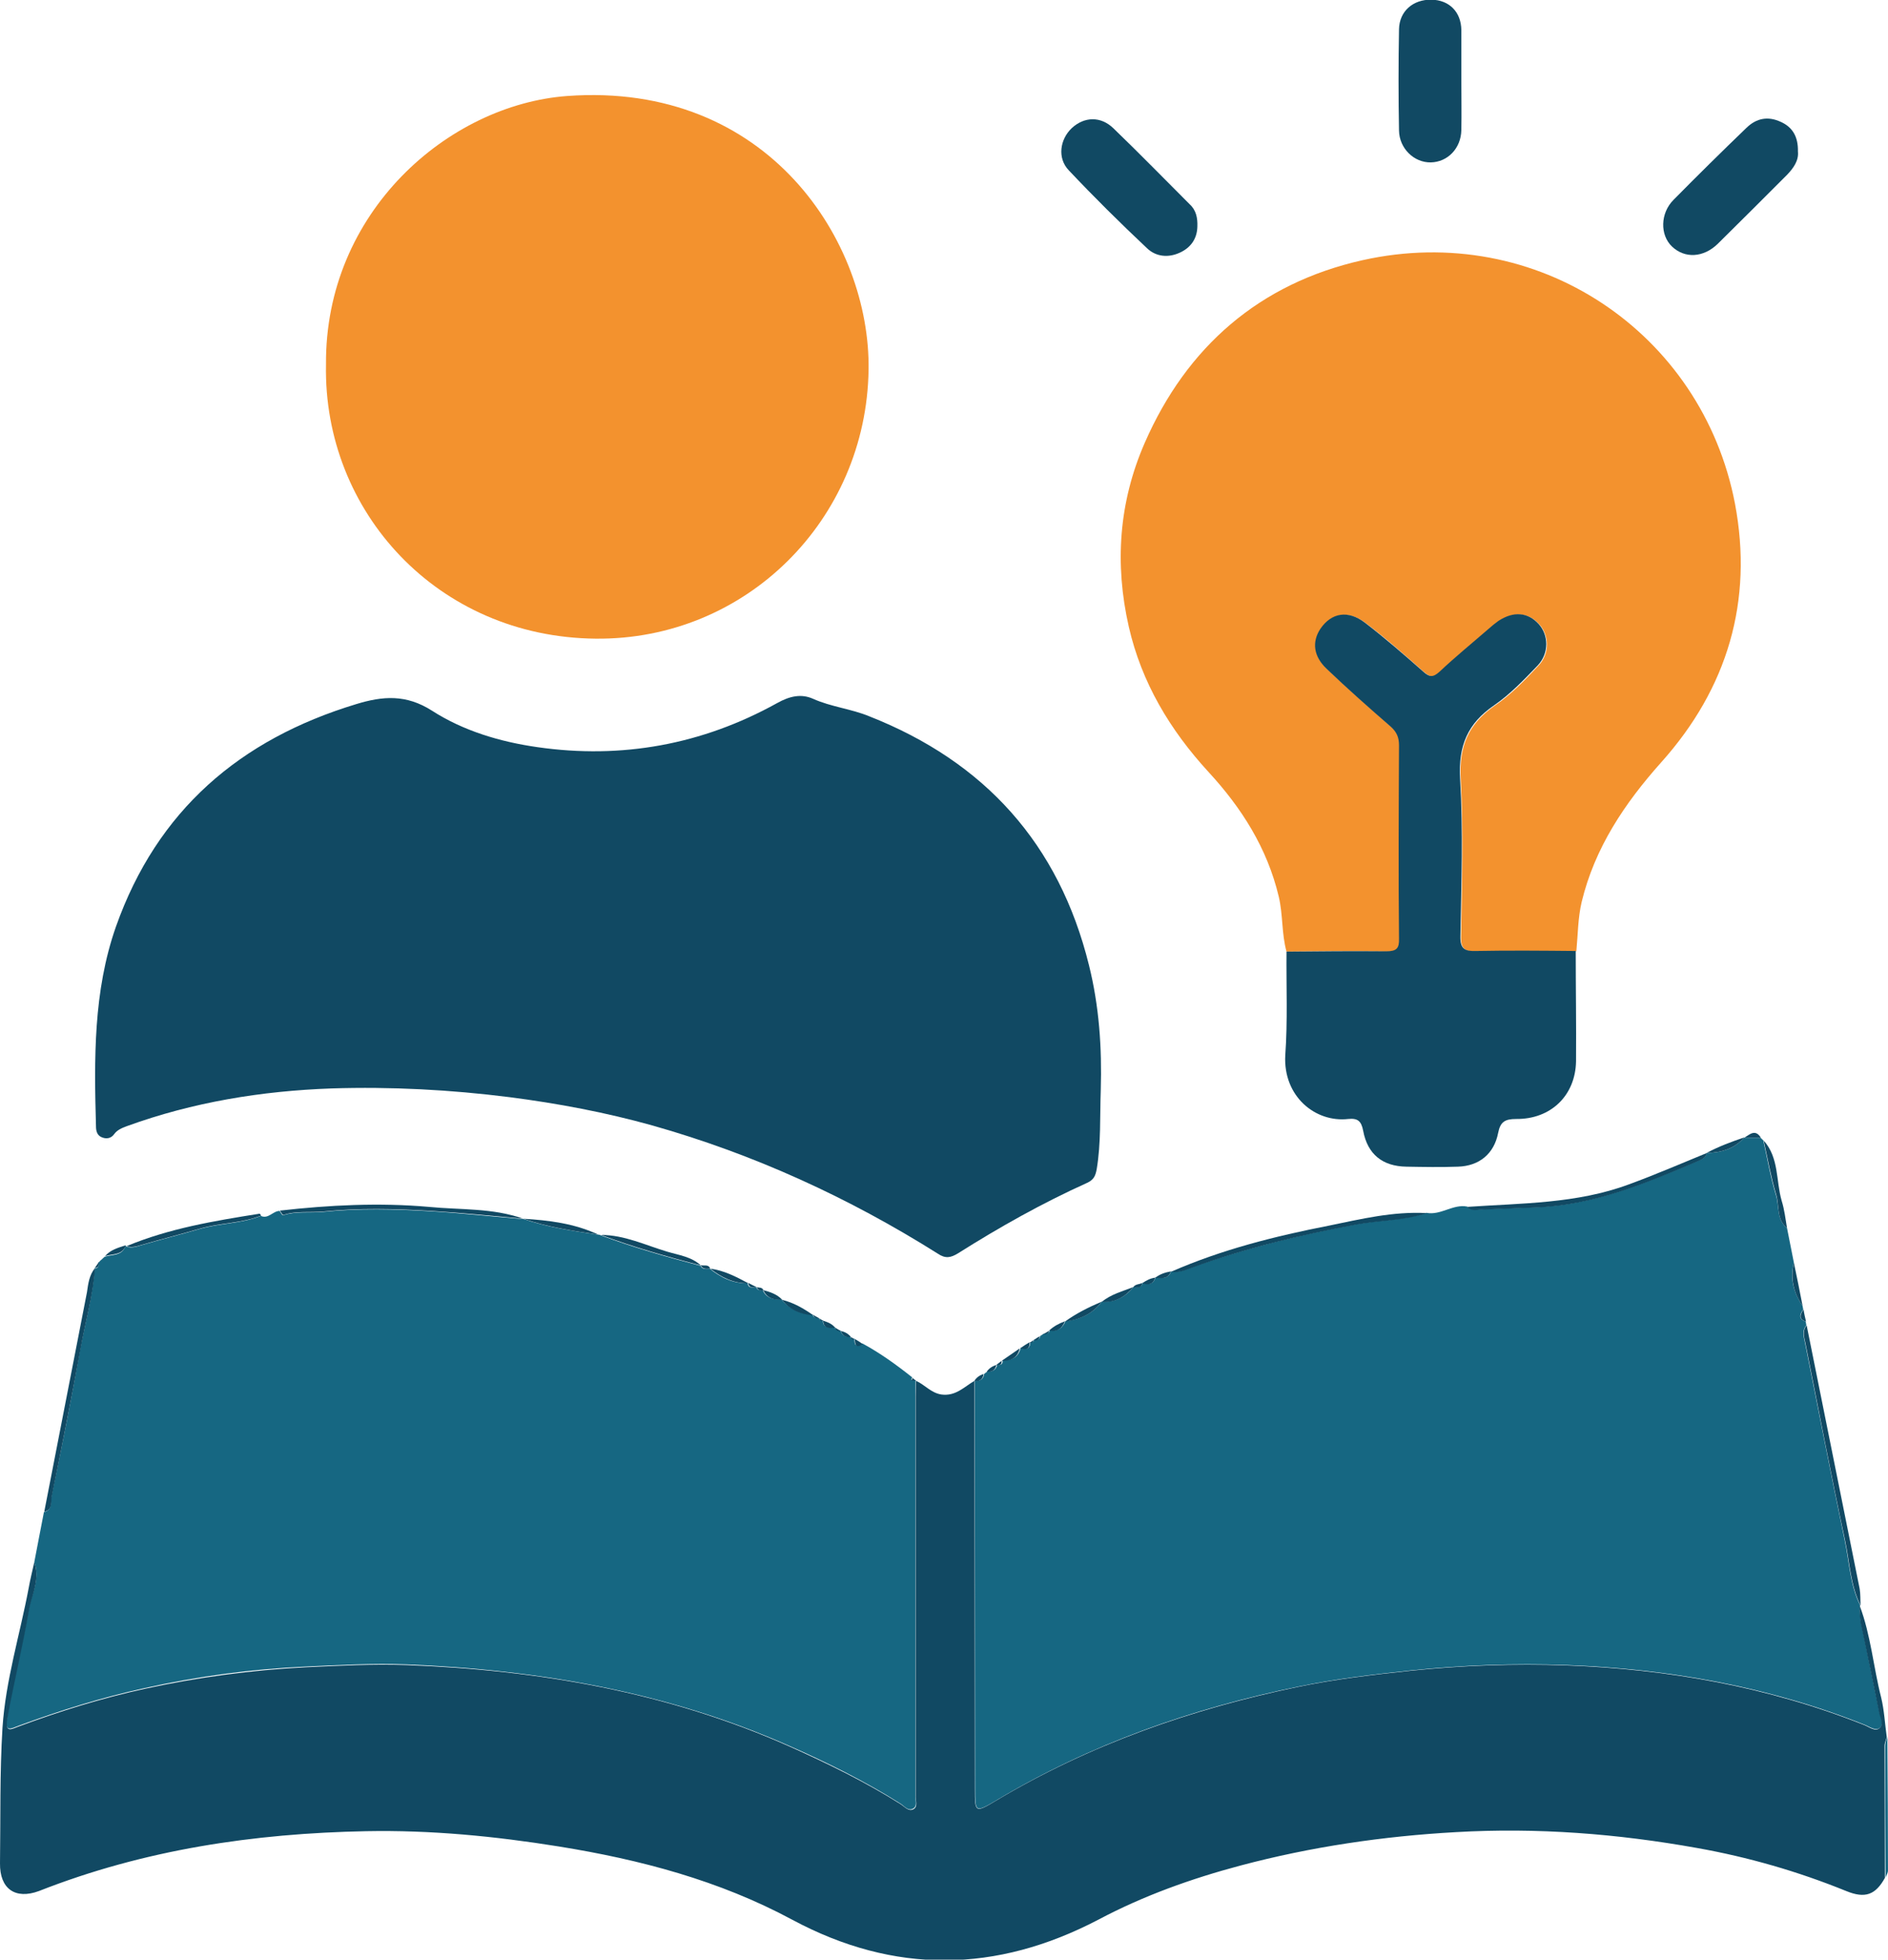
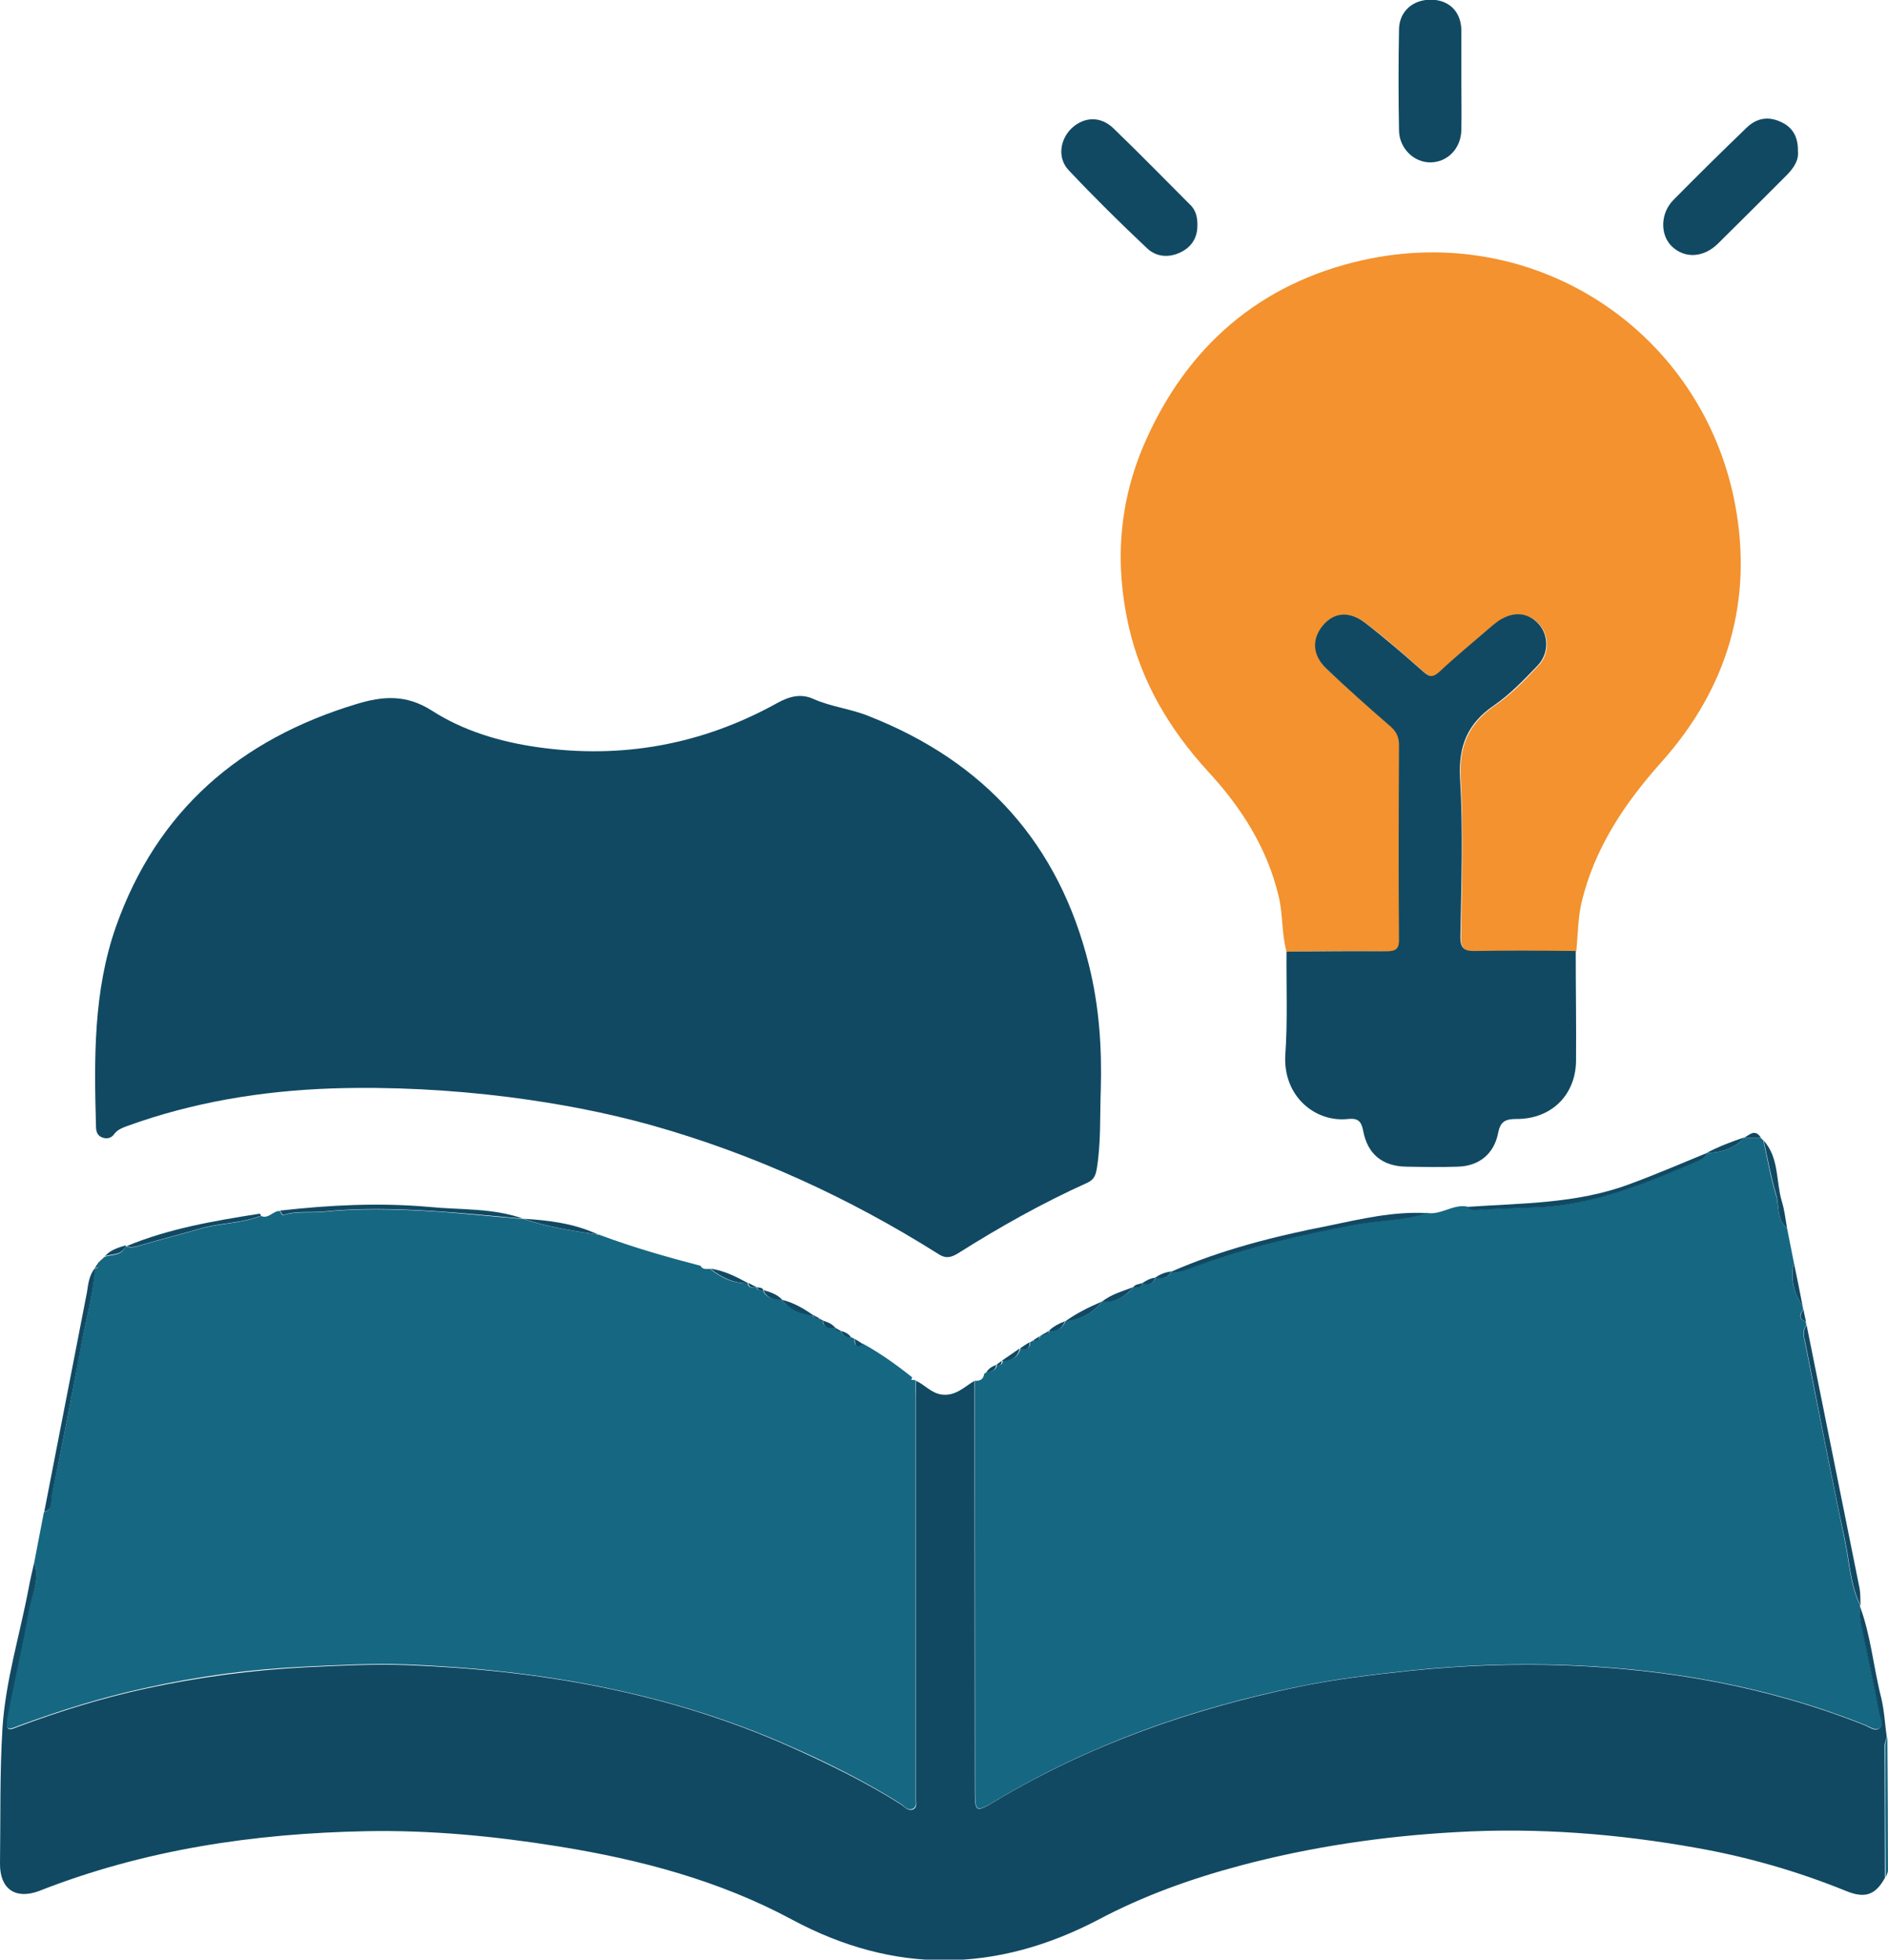
<svg xmlns="http://www.w3.org/2000/svg" id="Layer_1" x="0px" y="0px" viewBox="0 0 605.8 628.7" style="enable-background:new 0 0 605.8 628.7;" xml:space="preserve">
  <style type="text/css">	.st0{fill:#166782;}	.st1{fill:#114963;}	.st2{fill:#F3922E;}</style>
  <g>
    <g>
      <path class="st0" d="M573.4,394c0.7,3.7,1.5,7.4,2.2,11.1c-1.3,5.1-0.1,9.6,2.8,13.9c0.1,0.4,0.1,0.8,0.2,1.1   c-1.1,1.6-1.7,3,0.8,3.9c0.1,0.4,0.1,0.8,0.2,1.2c-1.5,1.8-0.8,3.7-0.4,5.7c4.2,21.1,8.3,42.2,12.7,63.2c1.5,7,1.7,14.4,5,21   c0,0-0.1-0.1-0.1-0.1c-0.1,2.2,0,4.3,0.5,6.4c2,9.2,3.7,18.5,5.7,27.7c0.4,1.8,1.7,3.9,0.2,5.2c-1.4,1.2-3.4-0.4-5-1   c-30.7-12.2-62.7-17.9-95.6-19.1c-16.6-0.6-33.2,0-49.7,1.7c-12.2,1.3-24.3,2.7-36.3,5.2c-34.2,7-66.8,18.5-96.9,36.5   c-6.8,4-6.8,3.9-6.8-3.8c0-43.6-0.1-87.3-0.1-130.9c0,0,0,0.1,0,0.1c1.7,0.1,2.8-0.5,3-2.3c0,0-0.1,0.2-0.1,0.2   c0.4-0.3,0.8-0.7,1.3-1c0,0-0.1,0.1-0.1,0.1c1.6,0.1,2.7-0.5,3.1-2.2c0,0-0.1,0.1-0.1,0.1c1,0.1,1.9,0,1.8-1.4l0.3,0.3   c0,0-0.3-0.4-0.3-0.4c2.9,0.1,5.1-0.9,5.8-4c0,0,0.2-0.1,0.2-0.1c1.9,0.9,2.9,0.2,2.9-1.9c0,0,0,0.2,0,0.2   c0.7,0.1,1.1-0.2,1.3-0.9c0,0-0.1,0.1-0.1,0.1c1,0.1,1.9,0,2-1.3c0,0-0.1,0.2-0.1,0.2c0.4-0.3,0.9-0.6,1.3-0.9   c0,0-0.1,0.1-0.1,0.1c0.9,0,1.8-0.1,2-1.2c0,0-0.1,0.1-0.1,0.1c2.6,0.4,4.2-0.7,5.1-3c0,0-0.1,0.1-0.1,0.1   c4.8-0.6,8.9-2.4,11.8-6.4c0,0,0,0.1,0,0.1c4.3,0.3,7.6-1.6,10.2-4.8c0,0-0.1,0.1-0.1,0.1c1.2,0,2.6,0.5,2.9-1.4c0,0,0,0.1,0,0.1   c1.9,0.7,3.5,0.4,4.2-1.8c0,0-0.1,0.1-0.1,0.1c2,0.1,4.2,0.6,5.1-2.1c0,0-0.1,0.1-0.1,0.1c2.4,0.5,4.6-0.5,6.7-1.3   c17.1-6.1,34.7-10.5,52.6-13.8c7.6-1.4,15.4-1.3,22.7-3.7c4.6,0.9,8.5-2.9,13.1-2c1.2,1.3,2.8,0.9,4.2,0.9   c5.9-0.2,11.9-0.5,17.8-0.7c18.7-0.7,35.3-7.8,52.1-14.9c1.2-0.5,2.5-1,2.8-2.6c0,0-0.1,0.1-0.1,0.1c4.7-0.1,8.9-1.3,12.1-5   c0,0-0.1,0.1-0.1,0.1c1.8,0,3.6,0,5.3,0c0,0-0.1-0.1-0.1-0.1c0.4,0.4,0.8,0.8,1.1,1.1c0,0-0.1-0.1-0.1-0.1   c1.3,5.8,2.3,11.7,4,17.3C571,386.8,569.9,391.2,573.4,394z" />
      <path class="st0" d="M11,501.2c1-5.4,2.1-10.8,3.1-16.1c2.8-0.6,2.1-3.3,2.4-4.9c3.3-15.7,6.4-31.4,9.2-47.1   c1.6-8.7,4.1-17.3,4.7-26.2c0,0-0.1,0.1-0.1,0.1c1.3-0.1,1.4-0.9,1.3-1.9c0,0-0.1,0.1-0.1,0.1c0.4-0.4,0.7-0.8,1.1-1.1   c0,0-0.1,0.1-0.1,0.1c0.4-0.4,0.8-0.7,1.2-1.1c0,0-0.1,0.1-0.1,0.1c2.4-0.8,5.6-0.2,6.7-3.5c0,0,0.2,0.2,0.2,0.2   c1.7,0.6,3.2,0.1,4.8-0.4c6.2-1.8,12.5-3.4,18.7-5.2c6.5-1.9,13.4-1.7,19.7-4.2c2.4,1.1,3.9-1.6,6-1.6c0.4,0.5,0.9,1.5,1.1,1.4   c4.2-1.4,8.5-0.7,12.8-1.1c11.5-1.2,23.1-0.9,34.7-0.2c9.8,0.6,19.7,1.7,29.5,2.5c0,0-0.1-0.1-0.1-0.1c7.8,2.7,16,3.9,24.1,5.1   c0.3,0,0.6,0,0.9,0.2c10.5,3.9,21.3,7,32.1,9.8c0,0-0.1-0.1-0.1-0.1c0.7,1.4,1.9,1.1,3.1,1.1c0,0-0.1-0.1-0.1-0.1   c3.6,2.9,7.5,4.8,12.2,4.7c0,0,0-0.1,0-0.1c0.2,2,1.7,1.3,2.8,1.4c0,0-0.1-0.1-0.1-0.1c0.4,1.1,1.2,1.1,2.2,1c0,0-0.1-0.1-0.1-0.1   c1.1,2.7,3.5,3.2,6.1,3.1c0,0-0.1-0.1-0.1-0.1c2.6,3.3,6.1,4.7,10.1,5c0,0-0.1-0.1-0.1-0.1c0.3,1.1,1.2,1.2,2.1,1.2   c0,0-0.1-0.1-0.1-0.1c0.2,0.6,0.7,0.9,1.3,0.8c0,0,0-0.2,0-0.1c0.1,2.7,2,2.5,3.9,2.3c0,0-0.1-0.1-0.1-0.1c0.2,1.1,1.1,1.2,2,1.2   c0,0-0.1,0-0.1,0c0.5,1.5,1.6,2.2,3.2,1.9c0,0-0.1-0.1-0.1-0.1c0.2,0.7,0.5,1,1.3,0.8c0,0,0.1-0.1,0.1-0.1   c-0.1,1.9,0.3,3.1,2.5,1.6c5.7,3.1,11,6.9,16,10.9c-0.1,0.3-0.2,0.5-0.3,0.8c0.5,0,0.9,0.1,1.4,0.1c0,0,0,0,0,0   c0,1.7-0.1,3.3-0.1,5c0,42.8,0,85.6,0,128.4c0,1.4,0.8,3.3-0.8,4.1c-1.5,0.8-2.7-0.8-3.9-1.6c-11.4-7.2-23.5-13.2-35.8-18.6   c-39.1-17.3-80.4-24.4-122.8-26.1c-10.8-0.4-21.6,0.2-32.4,0.7c-17.4,0.8-34.6,3.1-51.6,6.9c-13.8,3-27.2,7.2-40.5,12.1   c-2.4,0.9-4.5,2.3-3.6-2.8c2-11.6,4.9-23,6.9-34.5C10.1,511.5,13,506.6,11,501.2z" />
      <path class="st1" d="M353.2,349.7c-0.3,8.5,0.1,17-1.3,25.4c-0.4,2.1-0.9,3.4-3.1,4.4c-14.4,6.5-28.1,14.2-41.4,22.6   c-2.3,1.4-4,1.8-6.5,0.1c-28.6-18-59-31.9-91.5-41.1c-15-4.2-30.4-7.1-45.9-9.1c-19-2.4-38-3.4-57.1-2.8   c-22.5,0.8-44.5,4.4-65.7,12.1c-1.6,0.6-3.1,1.2-4.1,2.6c-1,1.4-2.6,1.6-4.1,0.9c-1.3-0.6-1.7-1.9-1.7-3.4   c-0.6-21.6-0.9-43.3,6.4-64.1c13.2-37.3,39.8-60.1,77.1-71.4c8.5-2.6,16-3.2,24.3,2.1c10.1,6.5,21.9,10,33.8,11.7   c27.1,3.9,52.9-0.8,76.9-14.1c4.1-2.3,7.8-3.1,11.6-1.4c5.8,2.6,12.2,3.2,18,5.6c37.1,14.6,60.9,41,70.5,79.8   C352.7,322.8,353.6,336.2,353.2,349.7z" />
      <path class="st1" d="M11,501.2c2,5.4-0.8,10.4-1.7,15.4c-2,11.6-4.8,23-6.9,34.5c-0.9,5.1,1.2,3.7,3.6,2.8   c13.2-4.9,26.7-9.1,40.5-12.1c17-3.7,34.2-6,51.6-6.9c10.8-0.5,21.6-1.1,32.4-0.7c42.4,1.6,83.7,8.7,122.8,26.1   c12.3,5.5,24.4,11.4,35.8,18.6c1.2,0.8,2.4,2.3,3.9,1.6c1.6-0.8,0.8-2.7,0.8-4.1c0-42.8,0-85.6,0-128.4c0-1.7,0.1-3.3,0.1-5   c2.8,1.2,4.8,3.9,8.2,4.4c4.6,0.6,7.3-2.5,10.6-4.4c0,43.6,0.1,87.3,0.1,130.9c0,7.7,0.1,7.8,6.8,3.8c30.1-18,62.7-29.4,96.9-36.5   c12-2.5,24.1-3.9,36.3-5.2c16.6-1.7,33.2-2.3,49.7-1.7c32.8,1.2,64.9,6.9,95.6,19.1c1.6,0.6,3.6,2.3,5,1c1.5-1.3,0.1-3.4-0.2-5.2   c-1.9-9.2-3.7-18.5-5.7-27.7c-0.5-2.2-0.5-4.3-0.5-6.4c3.6,9.5,4.4,19.7,6.9,29.5c1,4.1,1.2,8.4,1.8,12.7   c-0.2,0.9-0.7,1.9-0.7,2.8c0,14.1,0.1,28.3,0.1,42.4c-3,5.4-6.3,6.7-12.4,4.2c-15.5-6.3-31.5-10.9-47.8-13.8   c-25.6-4.6-51.4-6.6-77.4-5.1c-23.4,1.3-46.5,4.7-69.1,10.7c-15.8,4.2-31.2,9.7-45.7,17.4c-32.7,17.1-65.4,17.6-98.2,0   c-23.4-12.6-48.8-19.3-74.9-23.5c-20.5-3.3-41.1-5.3-61.8-4.9c-36,0.7-71.2,5.9-105,19.2C4.9,609.5-0.1,606,0,597.8   c0.2-14.5-0.1-29,0.8-43.5c1-15.2,5.6-29.9,8.4-44.8C9.7,506.7,10.4,503.9,11,501.2z" />
      <path class="st2" d="M412.8,305.3c-1.6-5.8-1.1-11.8-2.5-17.7c-3.7-15.5-11.9-28.4-22.5-39.9c-12.4-13.5-21.5-28.7-25.6-46.6   c-4.6-20.2-3.2-40,5.1-59c13.5-30.9,36.9-51.2,69.8-58.6c56.1-12.6,109.1,23.2,119.6,78.1c5.9,31.2-2.4,59.2-23.6,82.9   c-11.8,13.2-21.4,27.5-25.6,44.9c-1.2,5.1-1.2,10.5-1.7,15.8c-10.7,0-21.3-0.2-32,0c-3.8,0.1-5.1-0.7-5-4.8   c0.3-16.8,0.8-33.7-0.1-50.5c-0.6-10.4,2.4-17.6,10.9-23.5c5.2-3.5,9.7-8.2,14-12.8c3.7-3.8,3.5-9.7,0.4-13.2   c-3.5-3.9-8.1-4.3-13-1.1c-1.1,0.7-2.1,1.6-3.1,2.5c-5.3,4.6-10.7,9-15.8,13.8c-2,1.9-3.1,1.8-5.2,0c-6.1-5.4-12.2-10.8-18.7-15.7   c-5.5-4.2-10.8-3.2-14.3,1.9c-2.8,4.2-2.3,8.9,2.1,13c6.7,6.3,13.5,12.3,20.4,18.4c1.9,1.7,2.7,3.4,2.7,6c-0.1,20.7-0.1,41.3,0,62   c0,3.3-0.9,4.2-4.1,4.1C434.1,305,423.4,305.2,412.8,305.3z" />
-       <path class="st2" d="M104.6,117C104.2,68,143.9,33.6,182,30.8c64.7-4.7,97.3,47.1,96.7,87.8c-0.7,48.2-39.4,86.8-87.6,86.3   C140.4,204.4,103.7,164.1,104.6,117z" />
      <path class="st1" d="M412.8,305.3c10.7-0.1,21.3-0.2,32-0.1c3.3,0,4.2-0.9,4.1-4.1c-0.2-20.7-0.1-41.3,0-62c0-2.6-0.8-4.3-2.7-6   c-6.9-6-13.8-12.1-20.4-18.4c-4.4-4.1-4.9-8.8-2.1-13c3.5-5.1,8.8-6.1,14.3-1.9c6.5,5,12.6,10.3,18.7,15.7c2,1.8,3.1,1.9,5.2,0   c5.1-4.8,10.5-9.2,15.8-13.8c1-0.9,2-1.7,3.1-2.5c4.9-3.2,9.5-2.8,13,1.1c3.1,3.5,3.3,9.3-0.4,13.2c-4.4,4.6-8.8,9.2-14,12.8   c-8.5,5.8-11.5,13-10.9,23.5c1,16.8,0.4,33.6,0.1,50.5c-0.1,4.1,1.3,4.9,5,4.8c10.7-0.2,21.3-0.1,32,0c0,11.8,0.2,23.6,0.1,35.4   c-0.2,11-8.1,18.6-19.2,18.5c-3.6,0-5.1,0.9-5.8,4.5c-1.3,6.7-6.1,10.6-12.9,10.8c-5.5,0.2-11,0.1-16.5,0   c-7.7-0.1-12.5-4-13.9-11.5c-0.6-3.2-1.8-4.1-4.8-3.8c-10.6,1.2-20.9-7.3-20.2-20.4C413.2,327.6,412.7,316.4,412.8,305.3z" />
      <path class="st1" d="M576.9,48.6c0.3,2.9-1.4,5.3-3.5,7.5c-7.4,7.4-14.8,14.8-22.2,22.1c-4.6,4.5-10.6,4.8-14.7,0.9   c-3.9-3.7-3.8-10.7,0.5-15c7.7-7.8,15.5-15.5,23.4-23.1c3.2-3.1,6.9-3.8,11-1.9C575.2,40.8,577,43.9,576.9,48.6z" />
      <path class="st1" d="M384.2,72.7c-0.1,3.9-2.1,6.7-5.5,8.3c-3.8,1.8-7.8,1.4-10.7-1.4c-8.6-8.1-17-16.4-25.1-25   c-3.7-3.9-2.8-9.9,1-13.5c4-3.7,9.3-3.9,13.4,0.1c8.3,8,16.3,16.2,24.4,24.3C383.8,67.4,384.3,69.9,384.2,72.7z" />
      <path class="st1" d="M468.9,25.7c0,5.3,0.1,10.7,0,16c-0.1,5.9-4.4,10.3-9.8,10.4c-5.4,0.1-10.1-4.5-10.2-10.2   c-0.2-10.8-0.2-21.6,0-32.5c0.1-5.8,4.5-9.6,10.4-9.5c5.7,0.1,9.5,3.9,9.6,9.7C468.9,15.1,468.9,20.4,468.9,25.7z" />
      <path class="st1" d="M597,515.1c-3.3-6.6-3.5-14-5-21c-4.5-21-8.5-42.1-12.7-63.2c-0.4-1.9-1.1-3.9,0.4-5.7   c5.7,28.2,11.3,56.3,17,84.5C597,511.4,596.9,513.3,597,515.1z" />
      <path class="st1" d="M457.8,389.2c-7.4,2.5-15.2,2.3-22.7,3.7c-17.9,3.3-35.5,7.6-52.6,13.8c-2.2,0.8-4.3,1.8-6.7,1.3   c16.2-7.1,33.3-11.4,50.7-14.8C436.7,391.1,447,388.6,457.8,389.2z" />
      <path class="st1" d="M30.5,406.8c-0.6,8.9-3.2,17.5-4.7,26.2c-2.9,15.7-6,31.4-9.2,47.1c-0.3,1.6,0.4,4.3-2.4,4.9   c4.6-23.5,9.1-46.9,13.7-70.4C28.3,411.9,28.6,409.1,30.5,406.8z" />
      <path class="st1" d="M547.7,369.9c-0.3,1.5-1.6,2.1-2.8,2.6c-16.7,7.1-33.4,14.2-52.1,14.9c-5.9,0.2-11.9,0.5-17.8,0.7   c-1.4,0.1-3,0.5-4.2-0.9c17.4-1.2,35.1-1,51.8-7.2C531.1,376.9,539.4,373.3,547.7,369.9z" />
      <path class="st1" d="M167.9,391c-9.8-0.9-19.7-1.9-29.5-2.5c-11.6-0.7-23.2-1-34.7,0.2c-4.2,0.4-8.6-0.3-12.8,1.1   c-0.2,0.1-0.7-0.9-1.1-1.4c15.9-1.8,31.9-2.6,47.8-1.2C147.7,388.2,158.1,387.5,167.9,391z" />
      <path class="st1" d="M83.8,390c-6.3,2.5-13.2,2.3-19.7,4.2c-6.2,1.8-12.5,3.4-18.7,5.2c-1.6,0.5-3.2,1-4.8,0.4   c13.7-5.7,28.1-8.1,42.6-10.4C83.4,389.3,83.6,389.7,83.8,390z" />
-       <path class="st1" d="M224.9,406c-10.8-2.8-21.6-5.9-32.1-9.8c7.6,0,14.3,3.3,21.4,5.4C217.9,402.7,221.9,403.2,224.9,406z" />
      <path class="st1" d="M573.4,394c-3.5-2.8-2.4-7.2-3.5-10.8c-1.7-5.7-2.7-11.5-4-17.3c5,5.6,3.9,12.9,5.8,19.4   C572.6,388.2,572.9,391.1,573.4,394z" />
      <path class="st0" d="M605,602.4c-0.1-14.1-0.1-28.3-0.1-42.4c0-0.9,0.4-1.9,0.7-2.8c0.1,14.3,0.2,28.6,0.2,42.9   C605.8,600.9,605.3,601.6,605,602.4z" />
      <path class="st1" d="M192,396.1c-8.2-1.2-16.3-2.4-24.1-5.1C176.1,391.5,184.3,392.5,192,396.1z" />
      <path class="st1" d="M578.4,419c-2.9-4.2-4-8.8-2.8-13.9C576.6,409.8,577.5,414.4,578.4,419z" />
      <path class="st1" d="M353.5,417.6c-2.9,4-7.1,5.8-11.8,6.4C345.3,421.4,349.3,419.4,353.5,417.6z" />
      <path class="st1" d="M240.1,411.7c-4.7,0.1-8.7-1.9-12.2-4.7C232.3,407.6,236.2,409.6,240.1,411.7z" />
      <path class="st1" d="M559.7,364.9c-3.2,3.7-7.4,4.9-12.1,5C551.5,367.8,555.6,366.3,559.7,364.9z" />
      <path class="st1" d="M363.7,412.9c-2.7,3.2-5.9,5.1-10.2,4.8C356.5,415.2,360.2,414.3,363.7,412.9z" />
      <path class="st1" d="M261,422c-4.1-0.3-7.6-1.7-10.1-5C254.6,417.9,257.9,419.8,261,422z" />
      <path class="st1" d="M327.2,432.6c-0.7,3.1-2.9,4.1-5.8,4C323.4,435.2,325.3,433.9,327.2,432.6z" />
      <path class="st1" d="M251,417c-2.6,0.1-4.9-0.4-6.1-3.1C247.1,414.5,249.3,415.2,251,417z" />
      <path class="st1" d="M40.4,399.5c-1.1,3.3-4.3,2.7-6.7,3.5C35.4,401,37.9,400.3,40.4,399.5z" />
      <path class="st1" d="M341.7,423.9c-0.9,2.4-2.6,3.5-5.1,3C338.1,425.5,339.8,424.6,341.7,423.9z" />
      <path class="st1" d="M565,365c-1.8,0-3.6,0-5.3,0C561.4,364,563.2,362.1,565,365z" />
      <path class="st1" d="M375.7,407.9c-0.9,2.7-3.1,2.1-5.1,2.1C372.1,408.8,373.9,408.2,375.7,407.9z" />
      <path class="st1" d="M370.7,409.9c-0.7,2.2-2.3,2.5-4.2,1.8C367.8,410.8,369.1,410.1,370.7,409.9z" />
      <path class="st1" d="M579.5,424c-2.5-0.8-1.9-2.3-0.8-3.9C578.9,421.5,579.2,422.7,579.5,424z" />
      <path class="st1" d="M268,426c-1.9,0.1-3.7,0.4-3.9-2.3C265.6,424.2,267,424.7,268,426z" />
      <path class="st1" d="M276.8,431.2c-2.1,1.5-2.5,0.3-2.5-1.6C275.2,430.1,276,430.6,276.8,431.2z" />
      <path class="st1" d="M330.4,430.6c0,2.1-1,2.7-2.9,1.9C328.4,431.8,329.4,431.2,330.4,430.6z" />
      <path class="st1" d="M273,428.9c-1.6,0.3-2.7-0.4-3.2-1.9C271.1,427.3,272.2,427.9,273,428.9z" />
      <path class="st1" d="M319.7,437.9c-0.3,1.7-1.4,2.3-3.1,2.2C317.4,438.9,318.5,438.3,319.7,437.9z" />
-       <path class="st1" d="M315.6,440.8c-0.2,1.8-1.3,2.4-3,2.3C313.3,441.9,314.4,441.2,315.6,440.8z" />
      <path class="st1" d="M366.5,411.6c-0.2,1.9-1.7,1.4-2.9,1.4C364.3,411.9,365.6,412.1,366.5,411.6z" />
-       <path class="st1" d="M227.9,407c-1.2,0.1-2.4,0.3-3.1-1.1C225.9,406.2,227.3,405.5,227.9,407z" />
      <path class="st1" d="M242.9,413c-1.1-0.1-2.6,0.5-2.8-1.4C241.1,412.1,242,412.6,242.9,413z" />
      <path class="st1" d="M245,414c-0.9,0.1-1.8,0-2.2-1C243.7,413.1,244.6,413,245,414z" />
      <path class="st1" d="M333.6,428.7c-0.1,1.3-1,1.4-2,1.3C332.3,429.5,332.9,429.1,333.6,428.7z" />
      <path class="st1" d="M263,423c-0.9,0-1.8,0-2.1-1.2C261.6,422.3,262.3,422.6,263,423z" />
      <path class="st1" d="M31.7,404.9c0.1,1-0.1,1.9-1.3,1.9C30.8,406.2,31.3,405.6,31.7,404.9z" />
      <path class="st1" d="M321.4,436.6c0.1,1.4-0.8,1.5-1.8,1.4C320.2,437.5,320.8,437,321.4,436.6z" />
      <path class="st1" d="M269.9,427.1c-0.9,0-1.8-0.1-2-1.2C268.6,426.3,269.2,426.7,269.9,427.1z" />
-       <path class="st1" d="M293.9,443c-0.5,0-0.9-0.1-1.4-0.1c0.1-0.3,0.2-0.5,0.3-0.8C293.2,442.4,293.6,442.7,293.9,443z" />
      <path class="st1" d="M336.7,426.9c-0.3,1.1-1.1,1.2-2,1.2C335.4,427.7,336,427.3,336.7,426.9z" />
      <path class="st1" d="M334.8,428c-0.4,0.3-0.9,0.6-1.3,0.9C333.9,428.6,334.3,428.3,334.8,428z" />
      <path class="st1" d="M331.7,429.9c-0.2,0.7-0.6,1-1.3,0.9C330.8,430.5,331.3,430.2,331.7,429.9z" />
      <path class="st1" d="M264.2,423.8c-0.7,0.1-1.1-0.2-1.3-0.8C263.3,423.2,263.7,423.5,264.2,423.8z" />
      <path class="st1" d="M32.7,403.9c-0.4,0.4-0.7,0.8-1.1,1.1C32,404.7,32.4,404.3,32.7,403.9z" />
      <path class="st1" d="M33.8,403c-0.4,0.4-0.8,0.7-1.2,1.1C33,403.7,33.4,403.3,33.8,403z" />
      <path class="st1" d="M316.7,439.9c-0.4,0.3-0.8,0.7-1.3,1C315.9,440.6,316.3,440.3,316.7,439.9z" />
      <path class="st1" d="M566,366c-0.4-0.4-0.8-0.8-1.1-1.1C565.3,365.3,565.6,365.7,566,366z" />
      <path class="st1" d="M274.2,429.7c-0.7,0.2-1.1-0.1-1.3-0.8C273.3,429.1,273.8,429.4,274.2,429.7z" />
    </g>
  </g>
</svg>